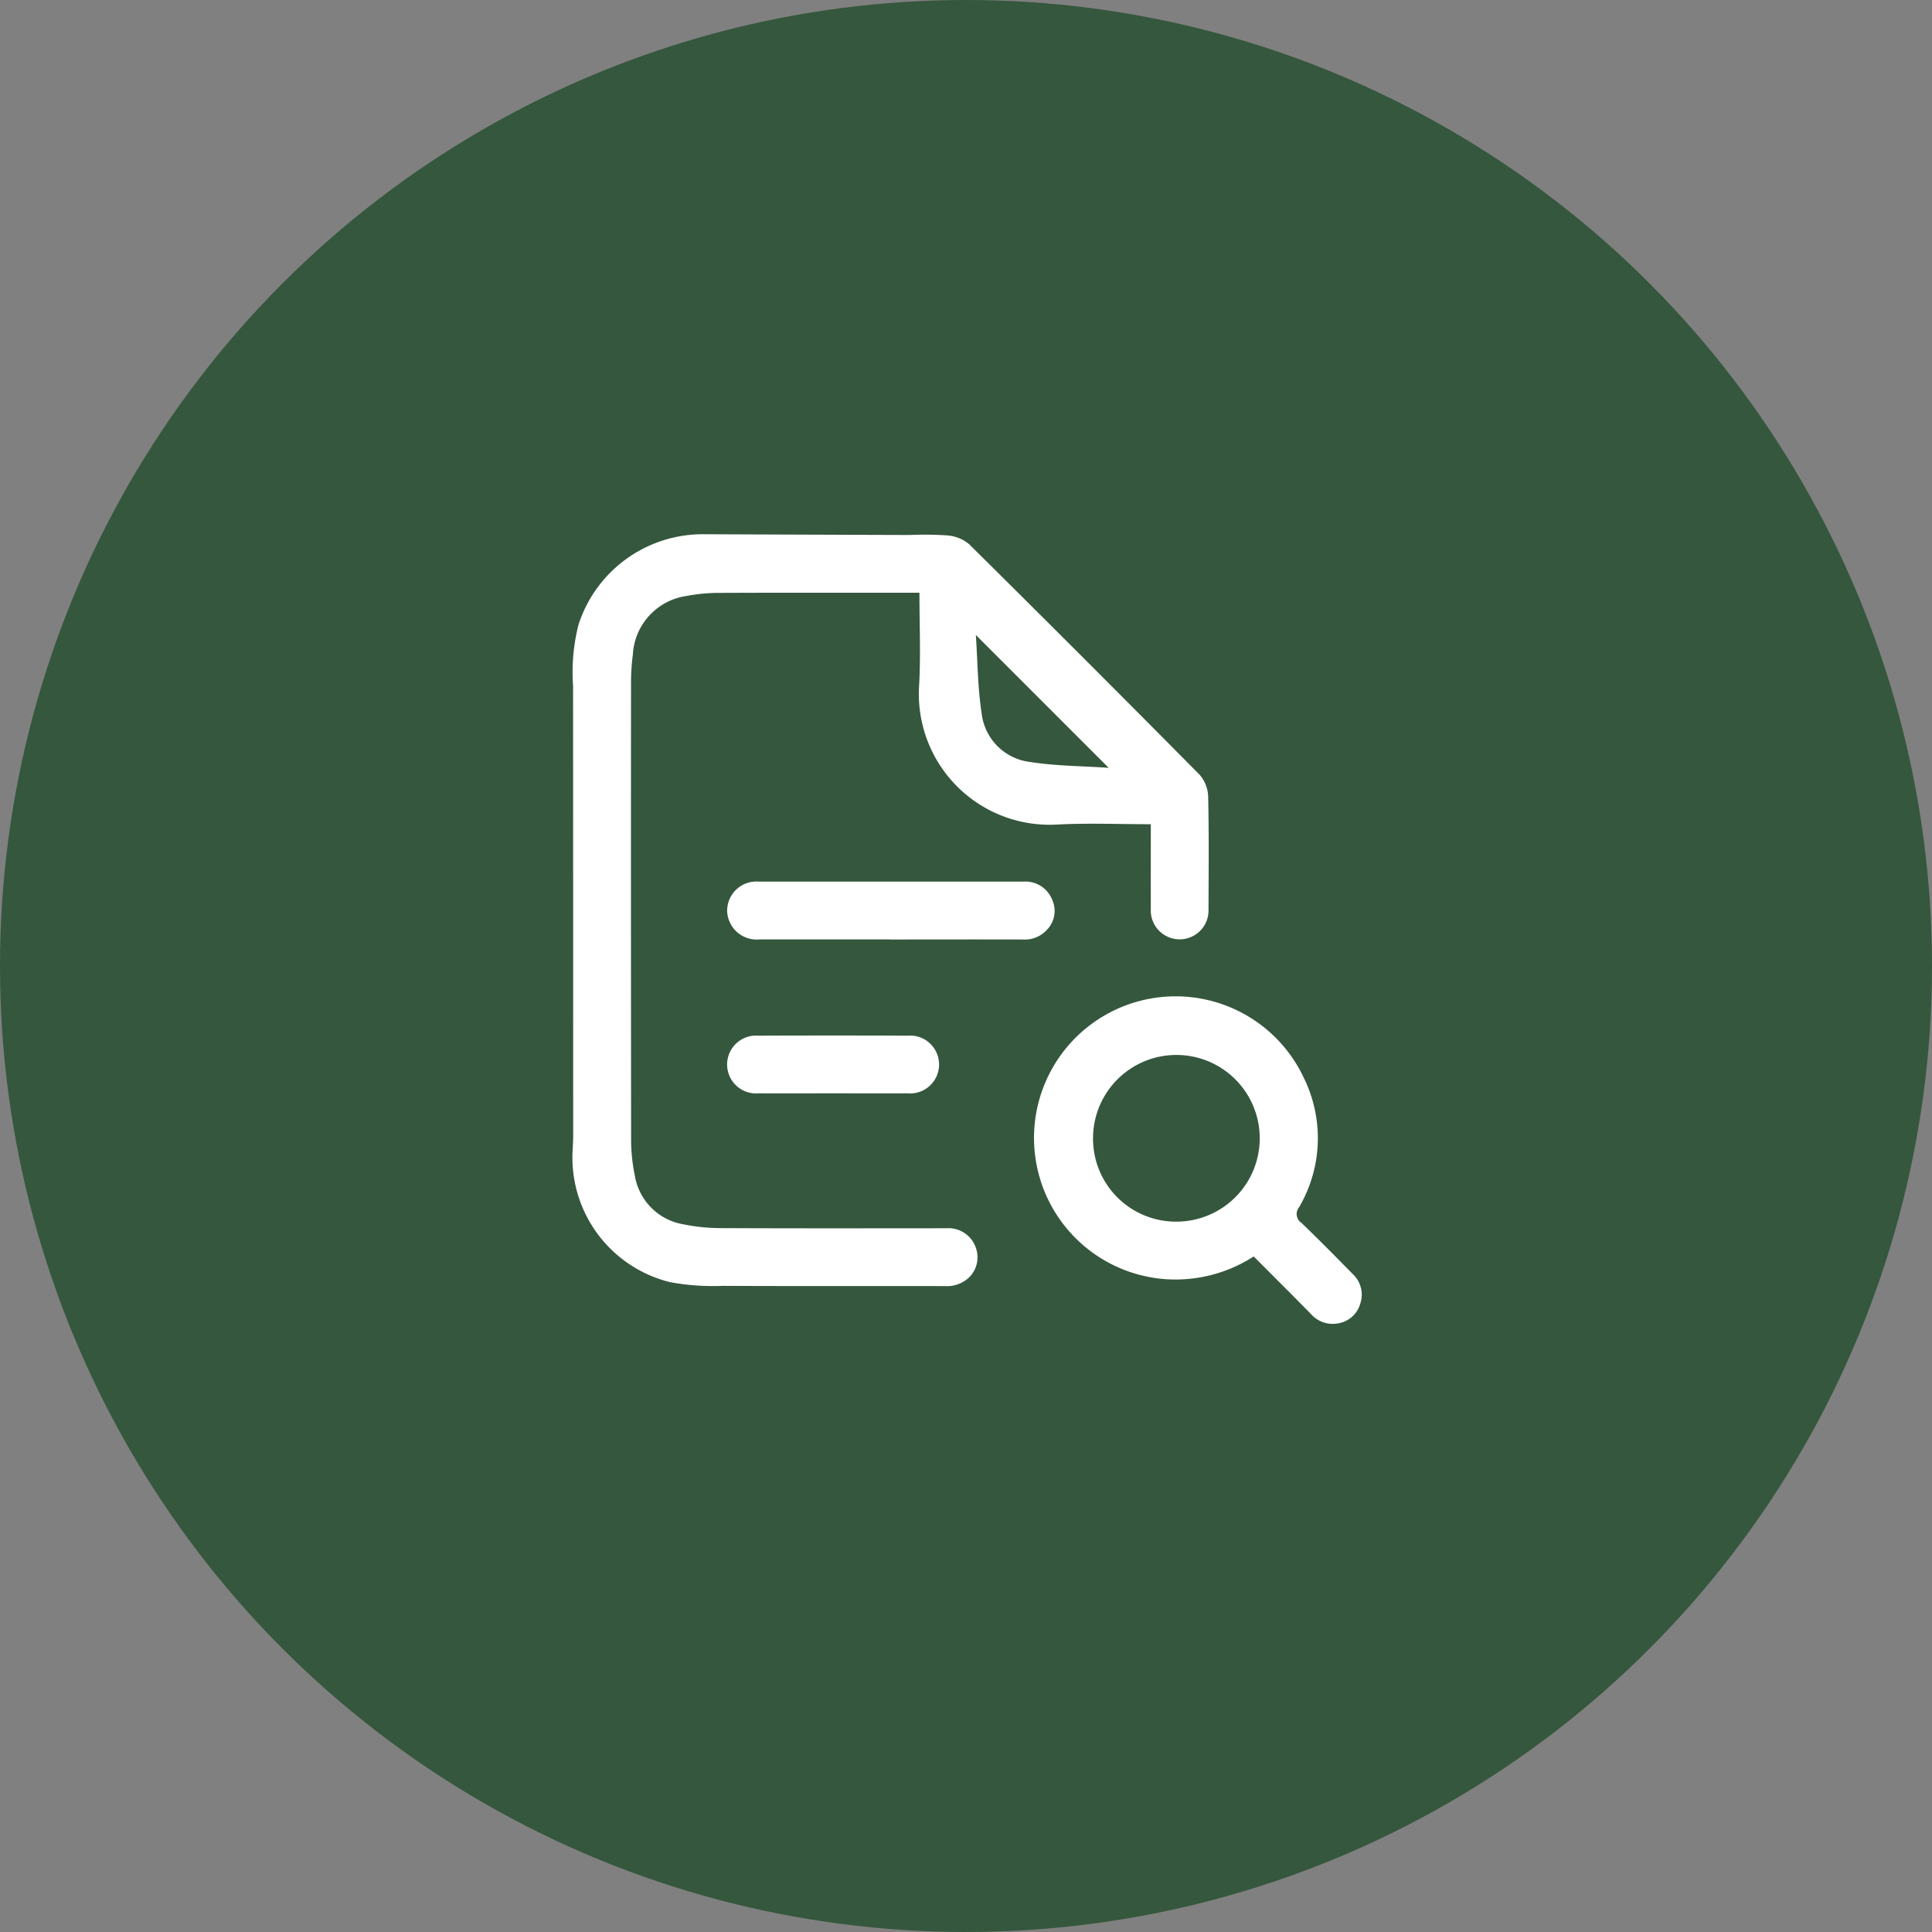
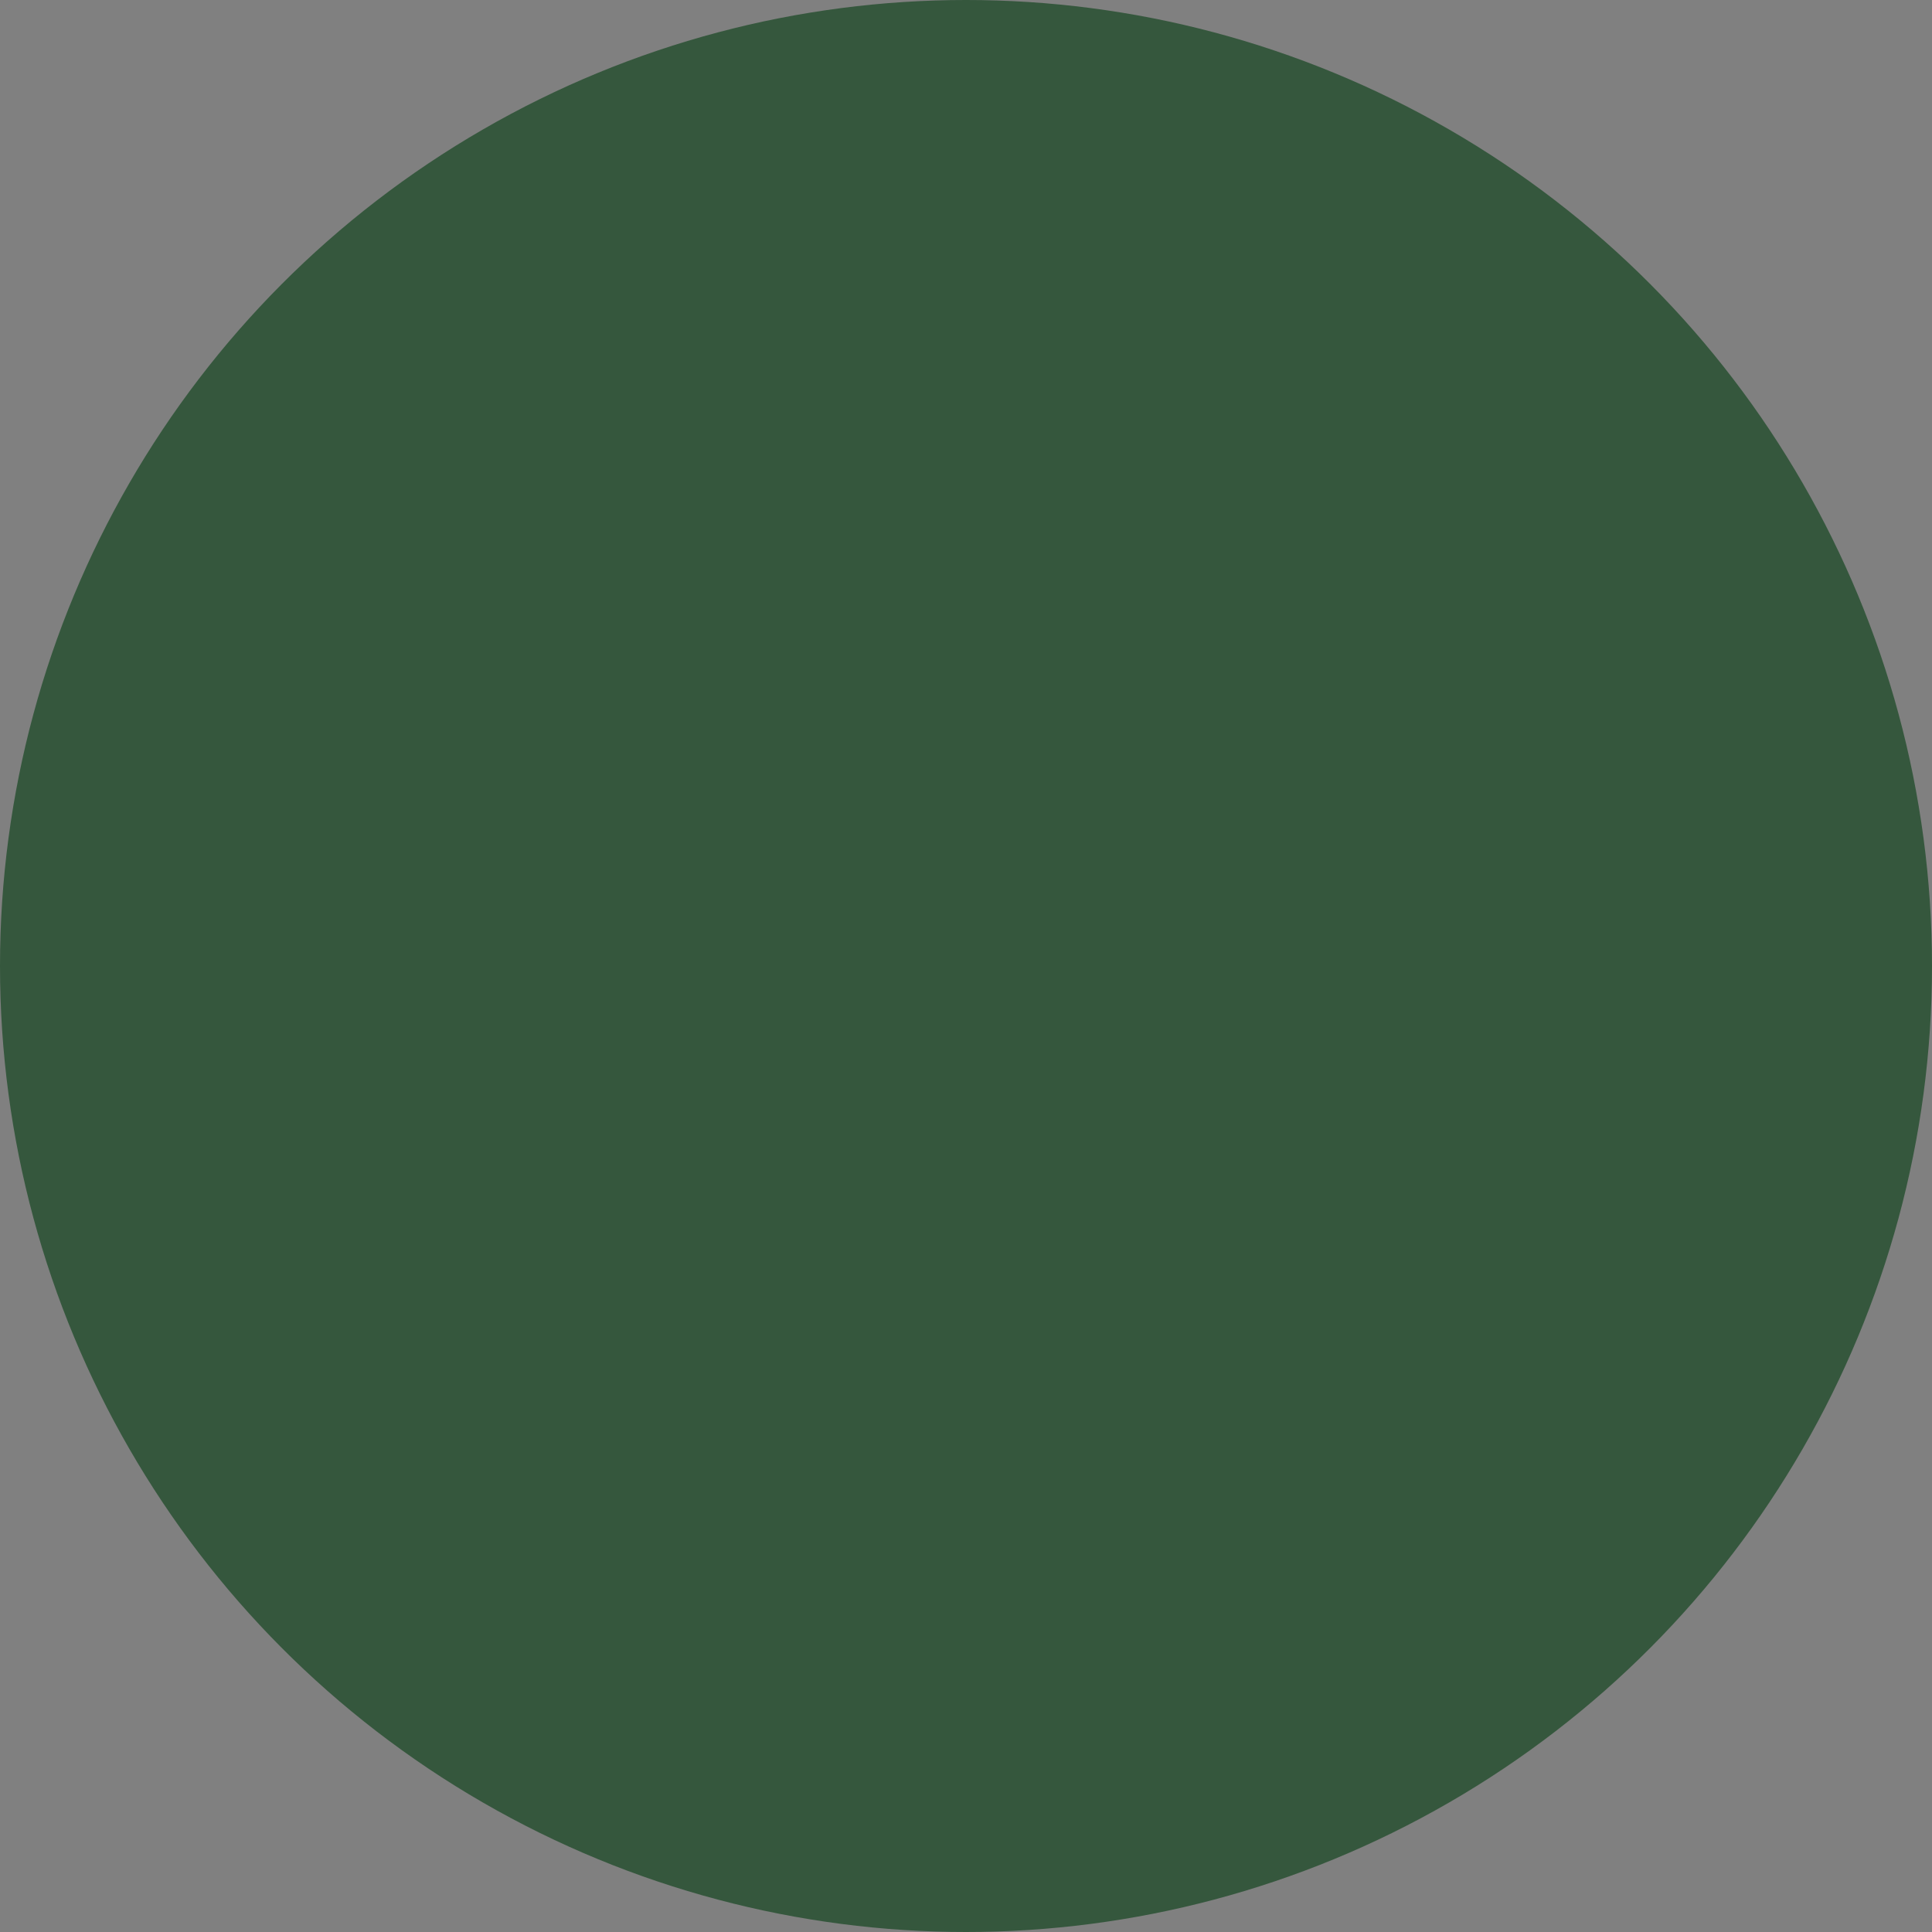
<svg xmlns="http://www.w3.org/2000/svg" width="162" height="162" viewBox="0 0 162 162">
  <rect x="0" y="0" width="162" height="162" fill="#808080" stroke="none" />
  <defs>
    <clipPath id="clip-path">
-       <rect id="Rectangle_2015" data-name="Rectangle 2015" width="66.183" height="66.216" fill="#fff" />
-     </clipPath>
+       </clipPath>
  </defs>
  <g id="Group_4784" data-name="Group 4784" transform="translate(-420 -1096)">
    <g id="Group_4655" data-name="Group 4655">
      <circle id="Ellipse_153" data-name="Ellipse 153" cx="81" cy="81" r="81" transform="translate(420 1096)" fill="#35573d" />
      <g id="Group_4426" data-name="Group 4426" transform="translate(468 1140.796)">
        <g id="Group_4339" data-name="Group 4339" clip-path="url(#clip-path)">
-           <path id="Path_35791" data-name="Path 35791" d="M48.5,24.316c-2.66,0-5.211-.107-7.75.021A10.967,10.967,0,0,1,29.074,12.607c.133-2.534.022-5.081.022-7.7h-.779c-5.3,0-10.594-.012-15.891.011a14.438,14.438,0,0,0-2.853.258,5.252,5.252,0,0,0-4.506,4.9,18.213,18.213,0,0,0-.155,2.337q-.014,19.148.007,38.3a15.029,15.029,0,0,0,.313,3.074A4.96,4.96,0,0,0,9.3,57.864a15.96,15.96,0,0,0,3.224.318c6.28.029,12.561.016,18.842.012a2.418,2.418,0,0,1,2.407,1.5,2.364,2.364,0,0,1-.541,2.649,2.693,2.693,0,0,1-2.009.7c-6.2-.01-12.41.012-18.615-.019a19.665,19.665,0,0,1-4.421-.311A10.756,10.756,0,0,1,.018,51.607c.022-.4.043-.806.043-1.21q0-18.846-.009-37.691A16.152,16.152,0,0,1,.5,7.615,10.943,10.943,0,0,1,10.948,0q8.663.037,17.326.064A28.888,28.888,0,0,1,31.449.1a3.239,3.239,0,0,1,1.817.739q9.708,9.609,19.315,19.32a2.906,2.906,0,0,1,.724,1.821c.072,3.152.042,6.306.029,9.46a2.422,2.422,0,1,1-4.837-.043c-.01-2.094,0-4.188,0-6.282v-.8M33.826,8.448c.154,2.267.155,4.458.49,6.6a4.634,4.634,0,0,0,4.048,4.046c2.136.34,4.327.337,6.6.493L33.826,8.448" transform="translate(0 0)" fill="#fff" />
          <path id="Path_35792" data-name="Path 35792" d="M209.927,213.381a12.081,12.081,0,0,1-7.272,1.913,11.873,11.873,0,1,1,11.523-16.785,11.444,11.444,0,0,1-.449,10.751.893.893,0,0,0,.21,1.311c1.45,1.4,2.871,2.836,4.284,4.277a2.357,2.357,0,0,1,.636,2.5,2.293,2.293,0,0,1-1.817,1.635,2.417,2.417,0,0,1-2.324-.786c-1.575-1.6-3.163-3.181-4.792-4.816m-6.489-2.918a6.989,6.989,0,1,0-6.981-7.112,6.956,6.956,0,0,0,6.981,7.112" transform="translate(-152.803 -152.823)" fill="#fff" />
-           <path id="Path_35793" data-name="Path 35793" d="M77.866,148.932q-5.481,0-10.962,0a2.479,2.479,0,0,1-2.734-2.4,2.453,2.453,0,0,1,2.682-2.444q11.075-.005,22.15,0a2.406,2.406,0,0,1,2.409,1.487,2.265,2.265,0,0,1-.41,2.534,2.494,2.494,0,0,1-2.024.831c-3.7-.011-7.409,0-11.113,0" transform="translate(-51.198 -114.958)" fill="#fff" />
          <path id="Path_35794" data-name="Path 35794" d="M73.084,212.761c-2.09,0-4.18.008-6.27,0a2.427,2.427,0,1,1-.032-4.836q6.27-.022,12.541,0a2.427,2.427,0,1,1-.044,4.836c-2.065.011-4.13,0-6.195,0" transform="translate(-51.193 -165.881)" fill="#fff" />
        </g>
      </g>
    </g>
  </g>
</svg>